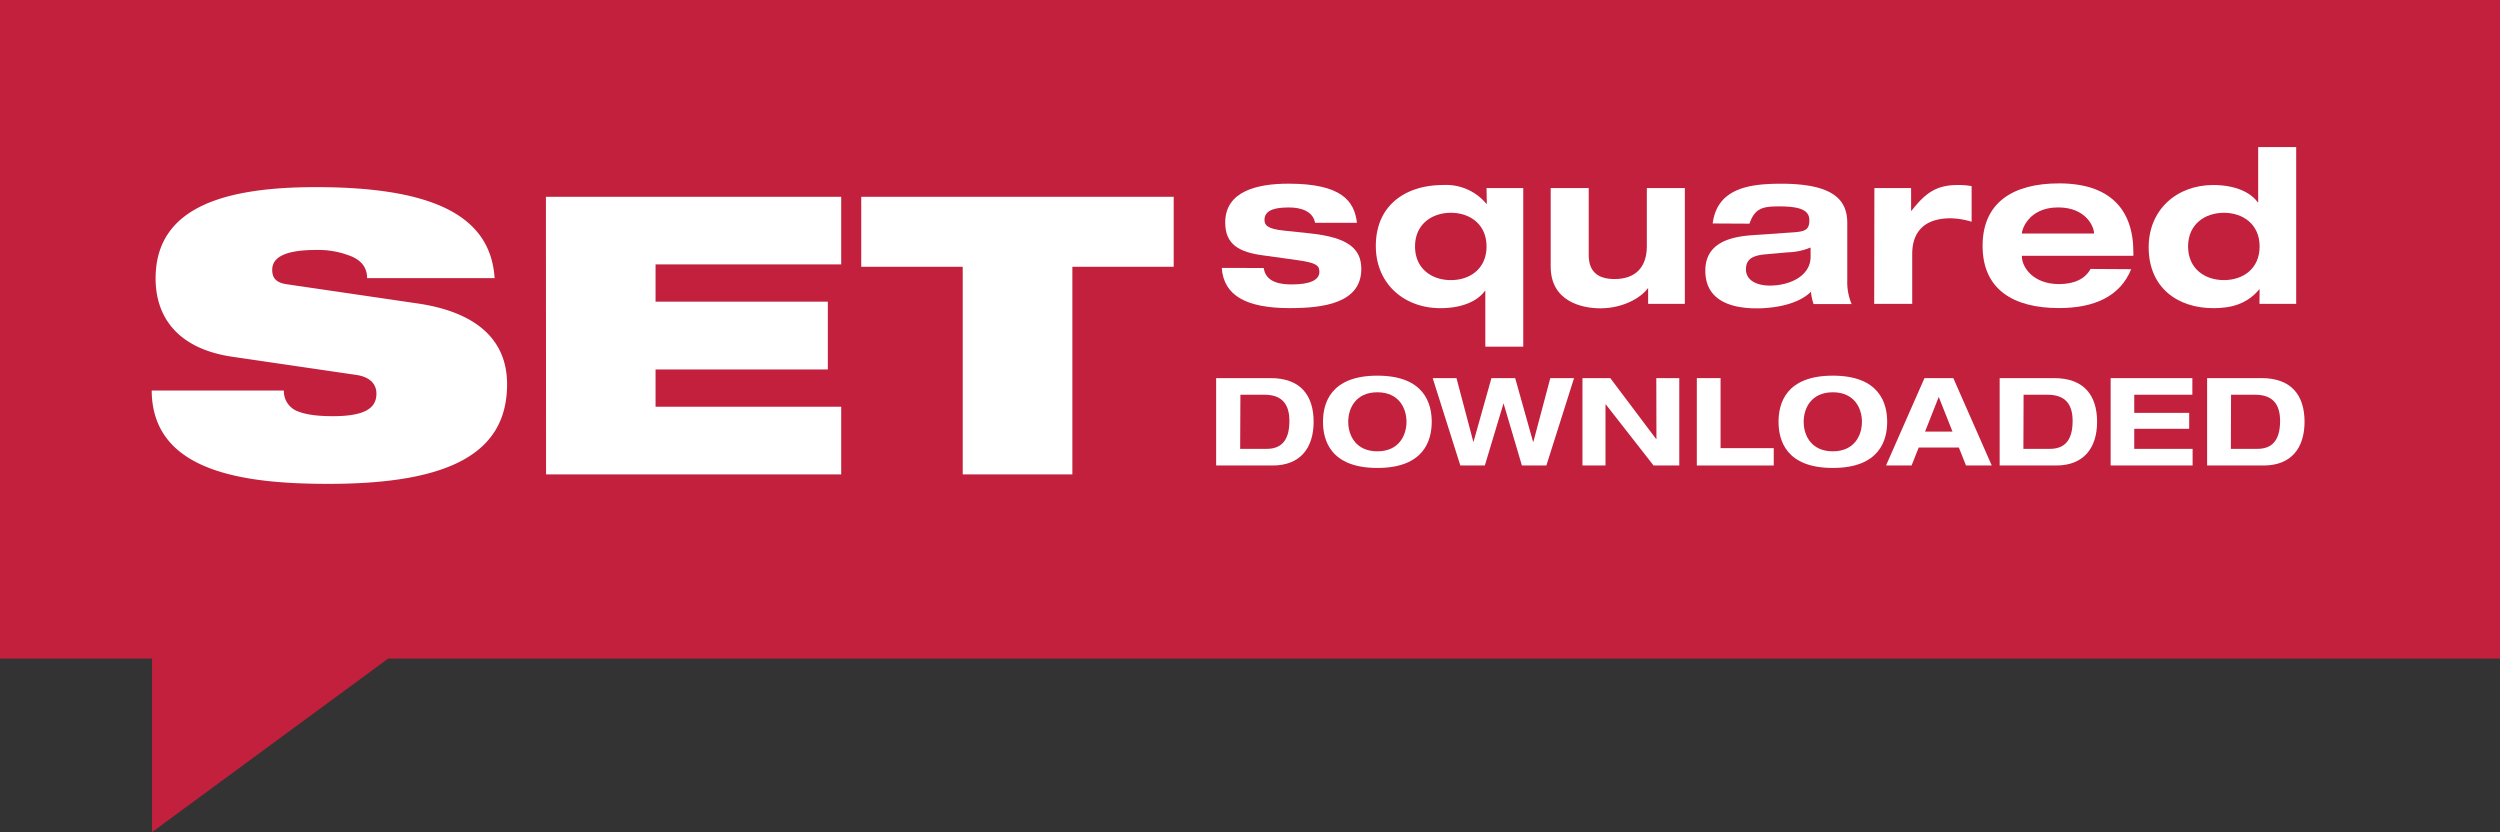
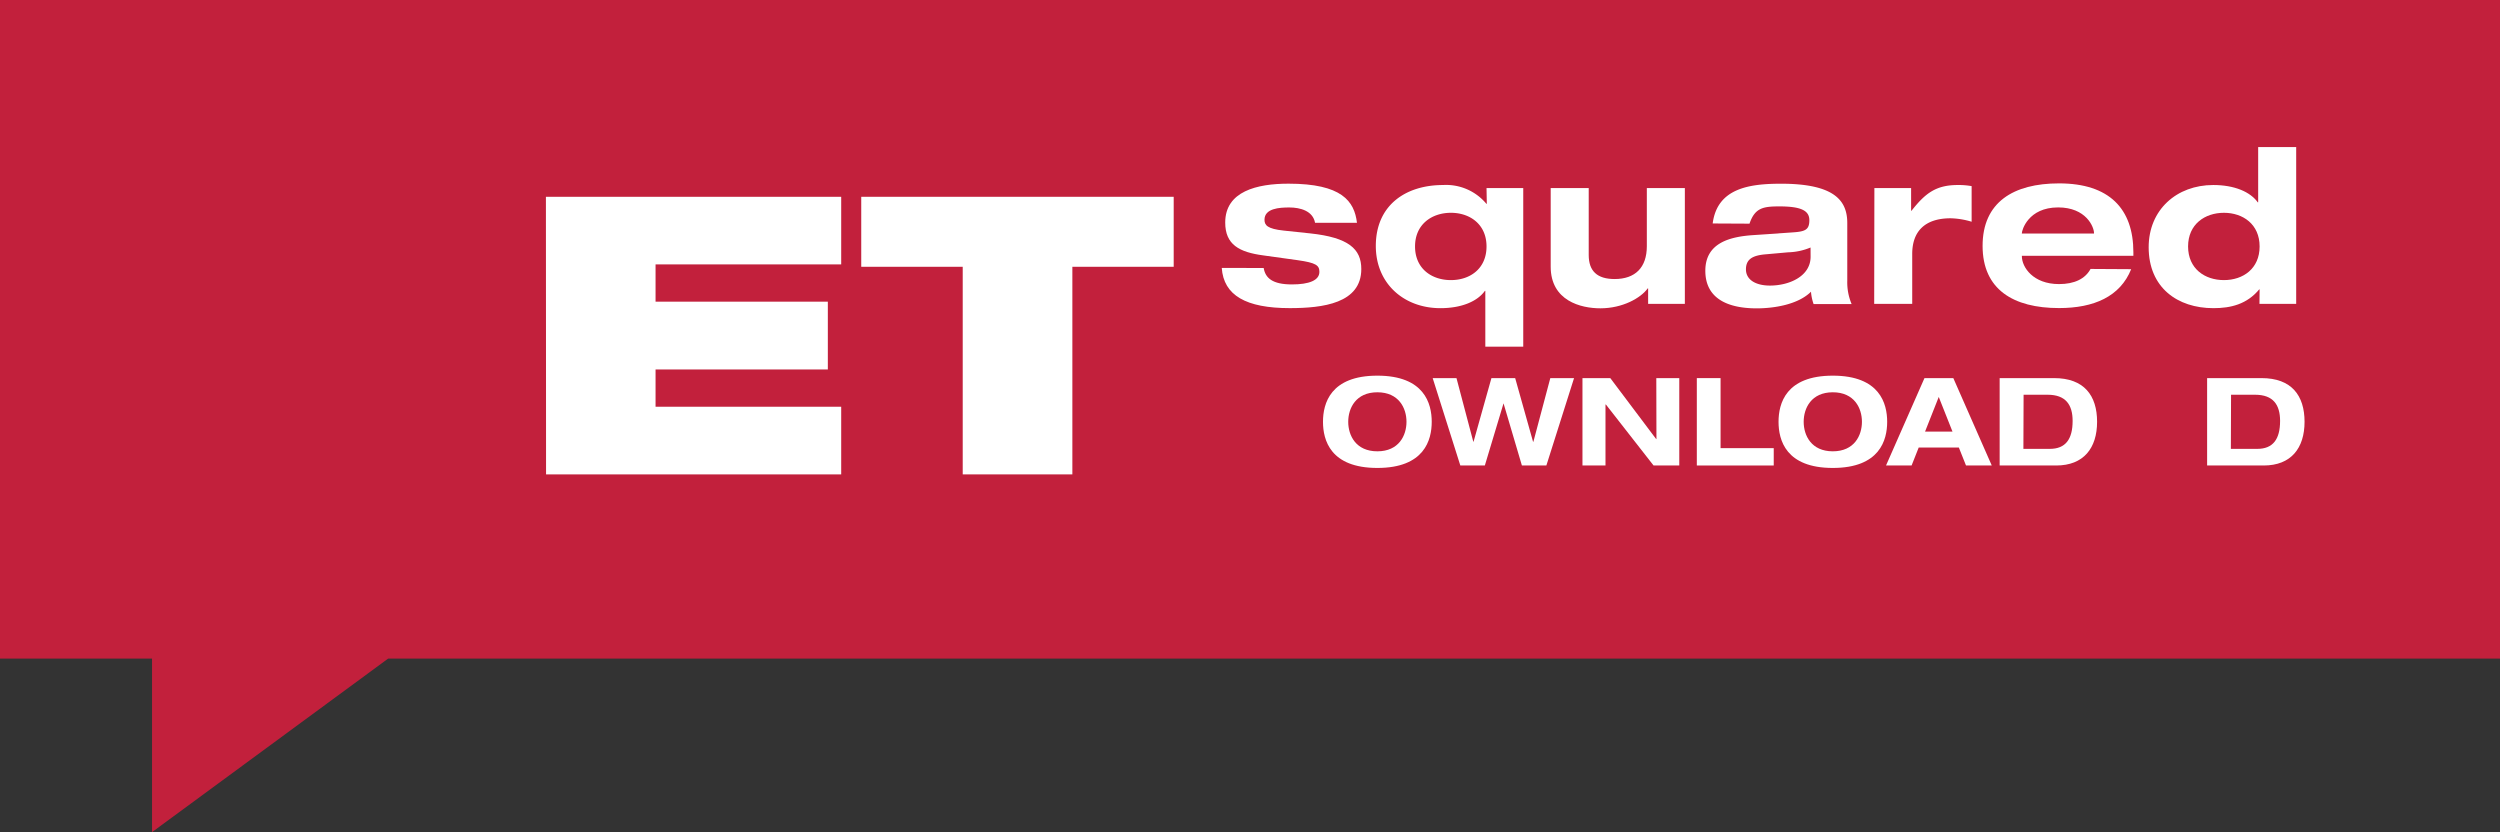
<svg xmlns="http://www.w3.org/2000/svg" width="520.09" height="173.11" viewBox="0 0 520.09 173.11">
  <rect x="0" y="0" width="520.09" height="173.11" fill="#333333" stroke="none" />
  <defs>
    <style>.cls-1{fill:#c2203c;}.cls-2{fill:#fff;}</style>
  </defs>
  <title>Asset 1</title>
  <g id="Layer_2" data-name="Layer 2">
    <g id="Layer_1-2" data-name="Layer 1">
      <polygon class="cls-1" points="0 0 0 137.01 31.63 137.01 31.63 173.11 80.75 137.01 520.09 137.01 520.09 0 0 0" />
-       <path class="cls-2" d="M48.14,74.19C37,72.49,32.37,66,32.37,57.93c0-15,14.64-19,33.4-19,25.73,0,36.32,6.71,37.13,18.93H76.37c0-2.35-1.38-3.8-3.48-4.61A18.28,18.28,0,0,0,65.77,52c-6.79,0-9.14,1.7-9.14,4.13,0,1.62.73,2.67,3,3l27.26,4c11.48,1.69,18.6,7,18.6,16.82,0,14.07-11.49,20.71-37.13,20.71-17.55,0-36.72-2.43-36.8-19.42h27.5a4.45,4.45,0,0,0,2.43,4.13c1.7.81,4.2,1.21,7.76,1.21,7.12,0,9.06-1.94,9.06-4.69,0-1.7-1-3.4-4.12-3.88Z" />
      <path class="cls-2" d="M113.57,40.94H175V55H136.38v7.76h35.84V76.86H136.38v7.76H175V98.69h-61.4Z" />
      <path class="cls-2" d="M200.28,55.5H179.17V40.94h65V55.5H223.09V98.69H200.28Z" />
      <path class="cls-2" d="M262.89,55.75c.35,2.07,1.79,3.42,5.88,3.42,3.6,0,5.71-.86,5.71-2.61,0-1.35-.68-1.89-4.5-2.43l-7.18-1c-5-.67-7.91-2.24-7.91-6.83,0-6.51,6.6-8.09,13.16-8.09,11.1,0,13.71,3.64,14.25,8.14h-8.72c-.45-2.47-3.06-3.19-5.35-3.19-2.06,0-5.17.18-5.17,2.56,0,1.12.59,1.89,4,2.25l5.49.58c8,.85,10.65,3.24,10.65,7.41,0,7.15-8,8.14-14.88,8.14-9.12,0-13.75-2.65-14.15-8.36Z" />
      <path class="cls-2" d="M309.25,39.12h7.64v33H309V60.51h-.09c-1.53,2.16-4.81,3.6-9.25,3.6-7.6,0-13.44-5.12-13.44-12.94,0-8.45,6.16-12.68,14-12.68a10.89,10.89,0,0,1,9,3.91h.09Zm-7.41,19.15c4,0,7.41-2.39,7.41-7s-3.46-7-7.41-7-7.46,2.38-7.46,7S297.84,58.27,301.84,58.27Z" />
      <path class="cls-2" d="M342.87,60h-.09c-1.44,2-5.22,4.14-9.84,4.14-4.09,0-10.34-1.57-10.34-8.67V39.12h7.91V53.05c0,3.33,1.75,5,5.39,5,4.27,0,6.7-2.38,6.7-6.83V39.12h7.91V63.21h-7.64Z" />
      <path class="cls-2" d="M356.3,46.49c.95-7.41,7.78-8.27,14.25-8.27,11.32,0,13.75,3.69,13.75,8.18v12a11.64,11.64,0,0,0,.9,4.85h-7.91a10.18,10.18,0,0,1-.54-2.56c-2.7,2.69-7.73,3.46-11.28,3.46-6.29,0-10.7-2.2-10.7-7.82,0-5.84,5.17-7.1,10-7.42l8.4-.58c2.43-.18,3.24-.58,3.24-2.52s-1.62-2.87-6.2-2.87c-3.37,0-5.12.27-6.25,3.59Zm20.36,5a12.91,12.91,0,0,1-4.67,1l-4.59.41c-2.78.22-4.18,1-4.18,3.14s2,3.37,5,3.37c4,0,8.45-1.93,8.45-6Z" />
      <path class="cls-2" d="M389.94,39.12h7.64v4.72h.09c2.88-3.68,5.13-5.35,9.62-5.35a15.54,15.54,0,0,1,2.88.23v7.41a16.3,16.3,0,0,0-4.36-.72c-5.39,0-8,2.75-8,7.42V63.21h-7.91Z" />
      <path class="cls-2" d="M443.36,56c-2.29,5.71-7.77,8.09-15,8.09-9.52,0-15.91-3.87-15.91-12.94s6.39-13,15.91-13c10.43,0,15.46,5.26,15.46,14.34v.72H420.62v.09c0,2.29,2.34,5.8,7.73,5.8,3.19,0,5.44-1.08,6.56-3.15Zm-7.73-7.41v-.09c0-1.31-1.66-5.35-7.46-5.35-6.24,0-7.55,4.76-7.55,5.35v.09Z" />
      <path class="cls-2" d="M470.08,60.2H470c-2.56,3.1-5.93,3.91-9.53,3.91C453,64.11,447,59.84,447,51.44c0-7.82,5.84-12.95,13.43-12.95,4.45,0,7.73,1.44,9.26,3.6h.09V30.59h7.91V63.21h-7.64Zm-7.42-1.93c4,0,7.42-2.39,7.42-7s-3.46-7-7.42-7-7.46,2.38-7.46,7S458.66,58.27,462.66,58.27Z" />
-       <path class="cls-2" d="M253,78.66h11.34c6.24,0,8.94,3.62,8.94,9.09s-2.81,9.09-8.51,9.09H253ZM258,93.38h5.51c3.26,0,4.73-2,4.73-5.81,0-3.36-1.42-5.45-5.19-5.45h-5Z" />
      <path class="cls-2" d="M286.54,78.15c9.78,0,11.31,5.81,11.31,9.6s-1.53,9.6-11.31,9.6-11.31-5.8-11.31-9.6S276.76,78.15,286.54,78.15Zm0,15.74c4.48,0,6.06-3.31,6.06-6.14s-1.58-6.14-6.06-6.14-6.06,3.31-6.06,6.14S282.06,93.89,286.54,93.89Z" />
      <path class="cls-2" d="M298.05,78.66H303L306.5,91.9h.05l3.72-13.24h4.94l3.72,13.24H319l3.52-13.24h4.94l-5.76,18.18h-5.09l-3.82-12.93h0L308.9,96.84h-5.1Z" />
      <path class="cls-2" d="M344.57,78.66h4.78V96.84H344l-9.91-12.68H334V96.84h-4.79V78.66H335l9.54,12.68h.06Z" />
      <path class="cls-2" d="M353,78.66h4.94V93.23H369v3.61H353Z" />
      <path class="cls-2" d="M381.29,78.15c9.78,0,11.31,5.81,11.31,9.6s-1.53,9.6-11.31,9.6S370,91.55,370,87.75,371.51,78.15,381.29,78.15Zm0,15.74c4.48,0,6.06-3.31,6.06-6.14s-1.58-6.14-6.06-6.14-6.06,3.31-6.06,6.14S376.81,93.89,381.29,93.89Z" />
      <path class="cls-2" d="M407.51,93.1h-8.35l-1.48,3.74h-5.32l8-18.18h6l8,18.18H409Zm-4.18-10.52-2.85,7.21h5.71Z" />
      <path class="cls-2" d="M416,78.66h11.33c6.24,0,8.94,3.62,8.94,9.09s-2.8,9.09-8.51,9.09H416Zm4.94,14.72h5.5c3.26,0,4.74-2,4.74-5.81,0-3.36-1.43-5.45-5.2-5.45h-5Z" />
-       <path class="cls-2" d="M439.09,78.66h17v3.46H444v3.77h11.43V89.2H444v4.18h12.14v3.46H439.09Z" />
      <path class="cls-2" d="M459.16,78.66h11.33c6.24,0,8.94,3.62,8.94,9.09s-2.8,9.09-8.5,9.09H459.16Zm4.94,14.72h5.5c3.26,0,4.74-2,4.74-5.81,0-3.36-1.43-5.45-5.2-5.45h-5Z" />
    </g>
  </g>
</svg>